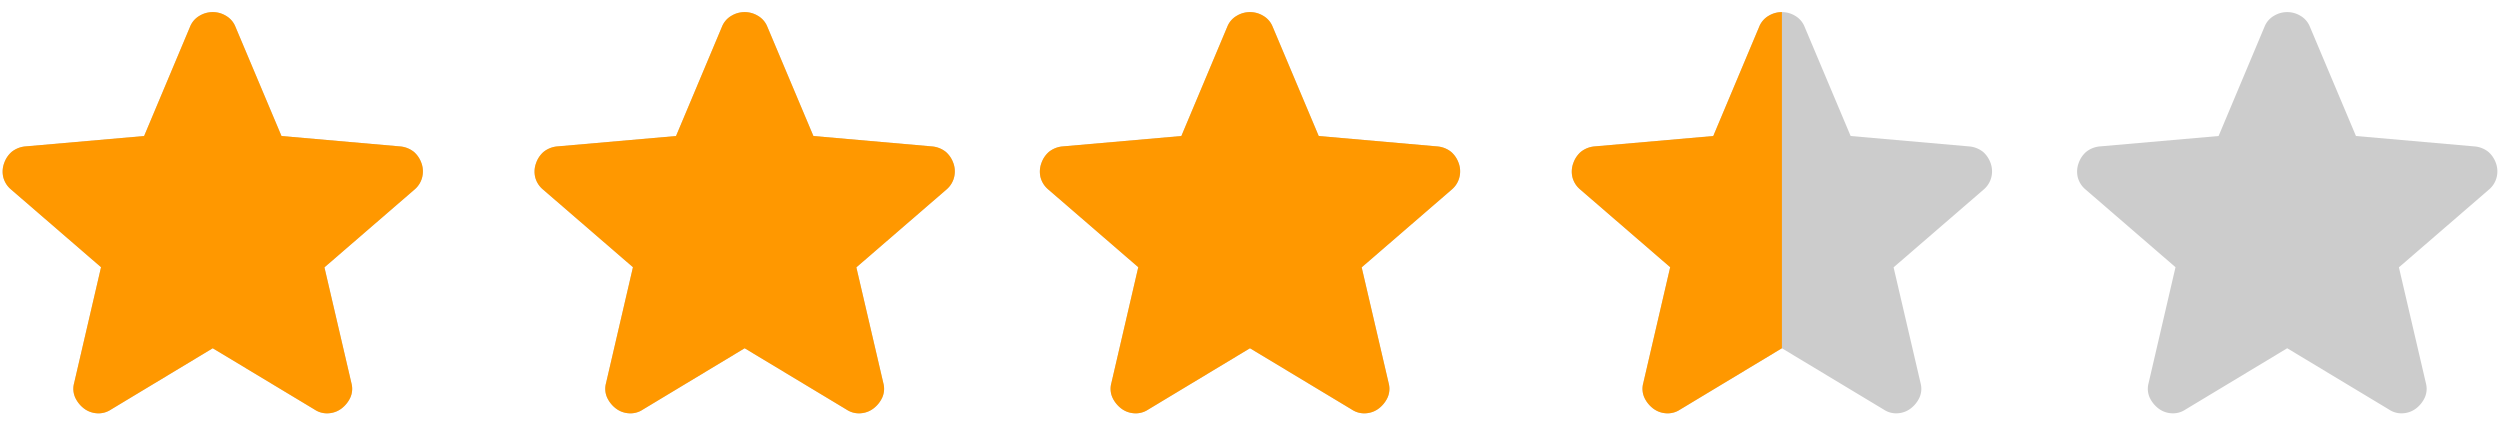
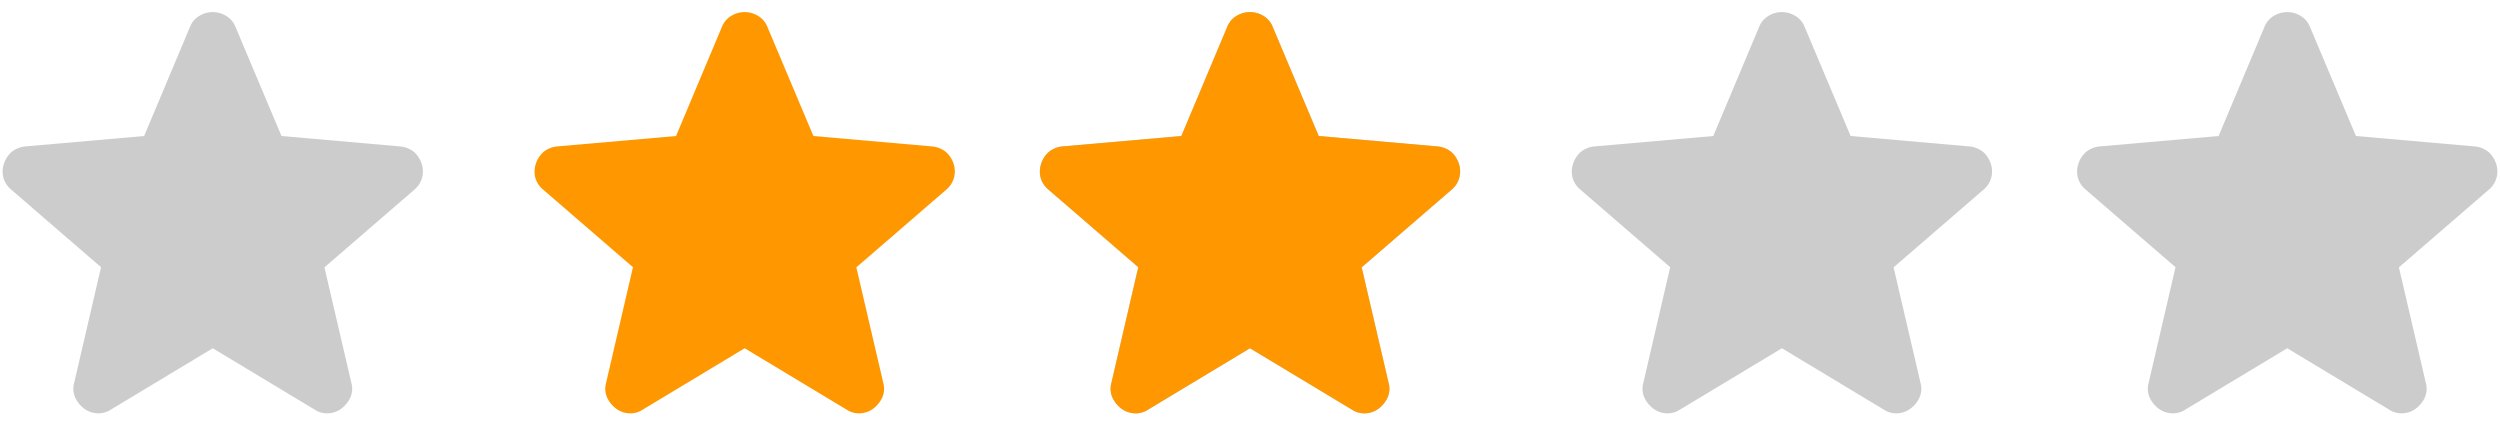
<svg xmlns="http://www.w3.org/2000/svg" width="94" height="16" viewBox="0 0 94 16">
  <defs>
    <clipPath id="clip-path">
      <rect id="長方形_5549" data-name="長方形 5549" width="67" height="16" transform="translate(20 303)" fill="#fff" stroke="#707070" stroke-width="1" />
    </clipPath>
  </defs>
  <g id="ico_star35" transform="translate(-20 -303)">
    <g id="star_disabled" data-name="star disabled">
      <g id="グループ_8832" data-name="グループ 8832" transform="translate(20 303)">
        <path id="パス_2584" data-name="パス 2584" d="M16.226,7.886a.989.989,0,0,0-.277-.415.96.96,0,0,0-.508-.208L10.965,6.87,9.234,2.764a.828.828,0,0,0-.358-.415.958.958,0,0,0-.992,0,.828.828,0,0,0-.358.415L5.8,6.87l-4.476.392a.96.96,0,0,0-.508.208.988.988,0,0,0-.277.415A.919.919,0,0,0,.5,8.4a.883.883,0,0,0,.288.473l3.392,2.93L3.166,16.169a.806.806,0,0,0,.046.542,1.106,1.106,0,0,0,.322.4.892.892,0,0,0,.485.184.838.838,0,0,0,.531-.138l3.83-2.307,3.832,2.307a.838.838,0,0,0,.531.138.892.892,0,0,0,.485-.184,1.1,1.1,0,0,0,.322-.4.806.806,0,0,0,.046-.542L12.58,11.808l3.392-2.93A.884.884,0,0,0,16.26,8.4a.919.919,0,0,0-.035-.519" transform="translate(-0.381 -1.756)" fill="#ccc" />
        <rect id="長方形_5548" data-name="長方形 5548" width="16" height="16" transform="translate(0 0)" fill="none" />
      </g>
      <g id="グループ_8833" data-name="グループ 8833" transform="translate(40 303)">
-         <path id="パス_2584-2" data-name="パス 2584" d="M16.226,7.886a.989.989,0,0,0-.277-.415.96.96,0,0,0-.508-.208L10.965,6.87,9.234,2.764a.828.828,0,0,0-.358-.415.958.958,0,0,0-.992,0,.828.828,0,0,0-.358.415L5.8,6.87l-4.476.392a.96.96,0,0,0-.508.208.988.988,0,0,0-.277.415A.919.919,0,0,0,.5,8.4a.883.883,0,0,0,.288.473l3.392,2.93L3.166,16.169a.806.806,0,0,0,.046.542,1.106,1.106,0,0,0,.322.4.892.892,0,0,0,.485.184.838.838,0,0,0,.531-.138l3.83-2.307,3.832,2.307a.838.838,0,0,0,.531.138.892.892,0,0,0,.485-.184,1.1,1.1,0,0,0,.322-.4.806.806,0,0,0,.046-.542L12.58,11.808l3.392-2.93A.884.884,0,0,0,16.26,8.4a.919.919,0,0,0-.035-.519" transform="translate(-0.381 -1.756)" fill="#ccc" />
        <rect id="長方形_5548-2" data-name="長方形 5548" width="16" height="16" transform="translate(0 0)" fill="none" />
      </g>
      <g id="グループ_8834" data-name="グループ 8834" transform="translate(59 303)">
        <path id="パス_2584-3" data-name="パス 2584" d="M16.226,7.886a.989.989,0,0,0-.277-.415.96.96,0,0,0-.508-.208L10.965,6.87,9.234,2.764a.828.828,0,0,0-.358-.415.958.958,0,0,0-.992,0,.828.828,0,0,0-.358.415L5.8,6.87l-4.476.392a.96.96,0,0,0-.508.208.988.988,0,0,0-.277.415A.919.919,0,0,0,.5,8.4a.883.883,0,0,0,.288.473l3.392,2.93L3.166,16.169a.806.806,0,0,0,.046.542,1.106,1.106,0,0,0,.322.4.892.892,0,0,0,.485.184.838.838,0,0,0,.531-.138l3.83-2.307,3.832,2.307a.838.838,0,0,0,.531.138.892.892,0,0,0,.485-.184,1.1,1.1,0,0,0,.322-.4.806.806,0,0,0,.046-.542L12.58,11.808l3.392-2.93A.884.884,0,0,0,16.26,8.4a.919.919,0,0,0-.035-.519" transform="translate(-0.381 -1.756)" fill="#ccc" />
-         <rect id="長方形_5548-3" data-name="長方形 5548" width="16" height="16" transform="translate(0 0)" fill="none" />
      </g>
      <g id="グループ_8835" data-name="グループ 8835" transform="translate(79 303)">
        <path id="パス_2584-4" data-name="パス 2584" d="M16.226,7.886a.989.989,0,0,0-.277-.415.96.96,0,0,0-.508-.208L10.965,6.87,9.234,2.764a.828.828,0,0,0-.358-.415.958.958,0,0,0-.992,0,.828.828,0,0,0-.358.415L5.8,6.87l-4.476.392a.96.96,0,0,0-.508.208.988.988,0,0,0-.277.415A.919.919,0,0,0,.5,8.4a.883.883,0,0,0,.288.473l3.392,2.93L3.166,16.169a.806.806,0,0,0,.046.542,1.106,1.106,0,0,0,.322.4.892.892,0,0,0,.485.184.838.838,0,0,0,.531-.138l3.83-2.307,3.832,2.307a.838.838,0,0,0,.531.138.892.892,0,0,0,.485-.184,1.1,1.1,0,0,0,.322-.4.806.806,0,0,0,.046-.542L12.58,11.808l3.392-2.93A.884.884,0,0,0,16.26,8.4a.919.919,0,0,0-.035-.519" transform="translate(-0.381 -1.756)" fill="#ccc" />
        <rect id="長方形_5548-4" data-name="長方形 5548" width="16" height="16" transform="translate(0 0)" fill="none" />
      </g>
      <g id="グループ_8836" data-name="グループ 8836" transform="translate(98 303)">
        <path id="パス_2584-5" data-name="パス 2584" d="M16.226,7.886a.989.989,0,0,0-.277-.415.96.96,0,0,0-.508-.208L10.965,6.87,9.234,2.764a.828.828,0,0,0-.358-.415.958.958,0,0,0-.992,0,.828.828,0,0,0-.358.415L5.8,6.87l-4.476.392a.96.96,0,0,0-.508.208.988.988,0,0,0-.277.415A.919.919,0,0,0,.5,8.4a.883.883,0,0,0,.288.473l3.392,2.93L3.166,16.169a.806.806,0,0,0,.046.542,1.106,1.106,0,0,0,.322.4.892.892,0,0,0,.485.184.838.838,0,0,0,.531-.138l3.83-2.307,3.832,2.307a.838.838,0,0,0,.531.138.892.892,0,0,0,.485-.184,1.1,1.1,0,0,0,.322-.4.806.806,0,0,0,.046-.542L12.58,11.808l3.392-2.93A.884.884,0,0,0,16.26,8.4a.919.919,0,0,0-.035-.519" transform="translate(-0.381 -1.756)" fill="#ccc" />
        <rect id="長方形_5548-5" data-name="長方形 5548" width="16" height="16" transform="translate(0 0)" fill="none" />
      </g>
    </g>
    <g id="マスクグループ_67" data-name="マスクグループ 67" clip-path="url(#clip-path)">
      <g id="star_yellow" data-name="star yellow">
        <g id="グループ_8832-2" data-name="グループ 8832" transform="translate(20 303)">
-           <path id="パス_2584-6" data-name="パス 2584" d="M16.226,7.886a.989.989,0,0,0-.277-.415.96.96,0,0,0-.508-.208L10.965,6.87,9.234,2.764a.828.828,0,0,0-.358-.415.958.958,0,0,0-.992,0,.828.828,0,0,0-.358.415L5.8,6.87l-4.476.392a.96.96,0,0,0-.508.208.988.988,0,0,0-.277.415A.919.919,0,0,0,.5,8.4a.883.883,0,0,0,.288.473l3.392,2.93L3.166,16.169a.806.806,0,0,0,.046.542,1.106,1.106,0,0,0,.322.4.892.892,0,0,0,.485.184.838.838,0,0,0,.531-.138l3.83-2.307,3.832,2.307a.838.838,0,0,0,.531.138.892.892,0,0,0,.485-.184,1.1,1.1,0,0,0,.322-.4.806.806,0,0,0,.046-.542L12.58,11.808l3.392-2.93A.884.884,0,0,0,16.26,8.4a.919.919,0,0,0-.035-.519" transform="translate(-0.381 -1.756)" fill="#ff9800" />
          <rect id="長方形_5548-6" data-name="長方形 5548" width="16" height="16" transform="translate(0 0)" fill="none" />
        </g>
        <g id="グループ_8833-2" data-name="グループ 8833" transform="translate(40 303)">
          <path id="パス_2584-7" data-name="パス 2584" d="M16.226,7.886a.989.989,0,0,0-.277-.415.96.96,0,0,0-.508-.208L10.965,6.87,9.234,2.764a.828.828,0,0,0-.358-.415.958.958,0,0,0-.992,0,.828.828,0,0,0-.358.415L5.8,6.87l-4.476.392a.96.96,0,0,0-.508.208.988.988,0,0,0-.277.415A.919.919,0,0,0,.5,8.4a.883.883,0,0,0,.288.473l3.392,2.93L3.166,16.169a.806.806,0,0,0,.046.542,1.106,1.106,0,0,0,.322.4.892.892,0,0,0,.485.184.838.838,0,0,0,.531-.138l3.83-2.307,3.832,2.307a.838.838,0,0,0,.531.138.892.892,0,0,0,.485-.184,1.1,1.1,0,0,0,.322-.4.806.806,0,0,0,.046-.542L12.58,11.808l3.392-2.93A.884.884,0,0,0,16.26,8.4a.919.919,0,0,0-.035-.519" transform="translate(-0.381 -1.756)" fill="#ff9800" />
          <rect id="長方形_5548-7" data-name="長方形 5548" width="16" height="16" transform="translate(0 0)" fill="none" />
        </g>
        <g id="グループ_8834-2" data-name="グループ 8834" transform="translate(59 303)">
          <path id="パス_2584-8" data-name="パス 2584" d="M16.226,7.886a.989.989,0,0,0-.277-.415.96.96,0,0,0-.508-.208L10.965,6.87,9.234,2.764a.828.828,0,0,0-.358-.415.958.958,0,0,0-.992,0,.828.828,0,0,0-.358.415L5.8,6.87l-4.476.392a.96.96,0,0,0-.508.208.988.988,0,0,0-.277.415A.919.919,0,0,0,.5,8.4a.883.883,0,0,0,.288.473l3.392,2.93L3.166,16.169a.806.806,0,0,0,.046.542,1.106,1.106,0,0,0,.322.4.892.892,0,0,0,.485.184.838.838,0,0,0,.531-.138l3.83-2.307,3.832,2.307a.838.838,0,0,0,.531.138.892.892,0,0,0,.485-.184,1.1,1.1,0,0,0,.322-.4.806.806,0,0,0,.046-.542L12.58,11.808l3.392-2.93A.884.884,0,0,0,16.26,8.4a.919.919,0,0,0-.035-.519" transform="translate(-0.381 -1.756)" fill="#ff9800" />
          <rect id="長方形_5548-8" data-name="長方形 5548" width="16" height="16" transform="translate(0 0)" fill="none" />
        </g>
        <g id="グループ_8835-2" data-name="グループ 8835" transform="translate(79 303)">
-           <path id="パス_2584-9" data-name="パス 2584" d="M16.226,7.886a.989.989,0,0,0-.277-.415.96.96,0,0,0-.508-.208L10.965,6.87,9.234,2.764a.828.828,0,0,0-.358-.415.958.958,0,0,0-.992,0,.828.828,0,0,0-.358.415L5.8,6.87l-4.476.392a.96.96,0,0,0-.508.208.988.988,0,0,0-.277.415A.919.919,0,0,0,.5,8.4a.883.883,0,0,0,.288.473l3.392,2.93L3.166,16.169a.806.806,0,0,0,.046.542,1.106,1.106,0,0,0,.322.4.892.892,0,0,0,.485.184.838.838,0,0,0,.531-.138l3.83-2.307,3.832,2.307a.838.838,0,0,0,.531.138.892.892,0,0,0,.485-.184,1.1,1.1,0,0,0,.322-.4.806.806,0,0,0,.046-.542L12.58,11.808l3.392-2.93A.884.884,0,0,0,16.26,8.4a.919.919,0,0,0-.035-.519" transform="translate(-0.381 -1.756)" fill="#ff9800" />
          <rect id="長方形_5548-9" data-name="長方形 5548" width="16" height="16" transform="translate(0 0)" fill="none" />
        </g>
        <g id="グループ_8836-2" data-name="グループ 8836" transform="translate(98 303)">
          <path id="パス_2584-10" data-name="パス 2584" d="M16.226,7.886a.989.989,0,0,0-.277-.415.96.96,0,0,0-.508-.208L10.965,6.87,9.234,2.764a.828.828,0,0,0-.358-.415.958.958,0,0,0-.992,0,.828.828,0,0,0-.358.415L5.8,6.87l-4.476.392a.96.96,0,0,0-.508.208.988.988,0,0,0-.277.415A.919.919,0,0,0,.5,8.4a.883.883,0,0,0,.288.473l3.392,2.93L3.166,16.169a.806.806,0,0,0,.046.542,1.106,1.106,0,0,0,.322.4.892.892,0,0,0,.485.184.838.838,0,0,0,.531-.138l3.83-2.307,3.832,2.307a.838.838,0,0,0,.531.138.892.892,0,0,0,.485-.184,1.1,1.1,0,0,0,.322-.4.806.806,0,0,0,.046-.542L12.58,11.808l3.392-2.93A.884.884,0,0,0,16.26,8.4a.919.919,0,0,0-.035-.519" transform="translate(-0.381 -1.756)" fill="#ff9800" />
          <rect id="長方形_5548-10" data-name="長方形 5548" width="16" height="16" transform="translate(0 0)" fill="none" />
        </g>
      </g>
    </g>
  </g>
</svg>